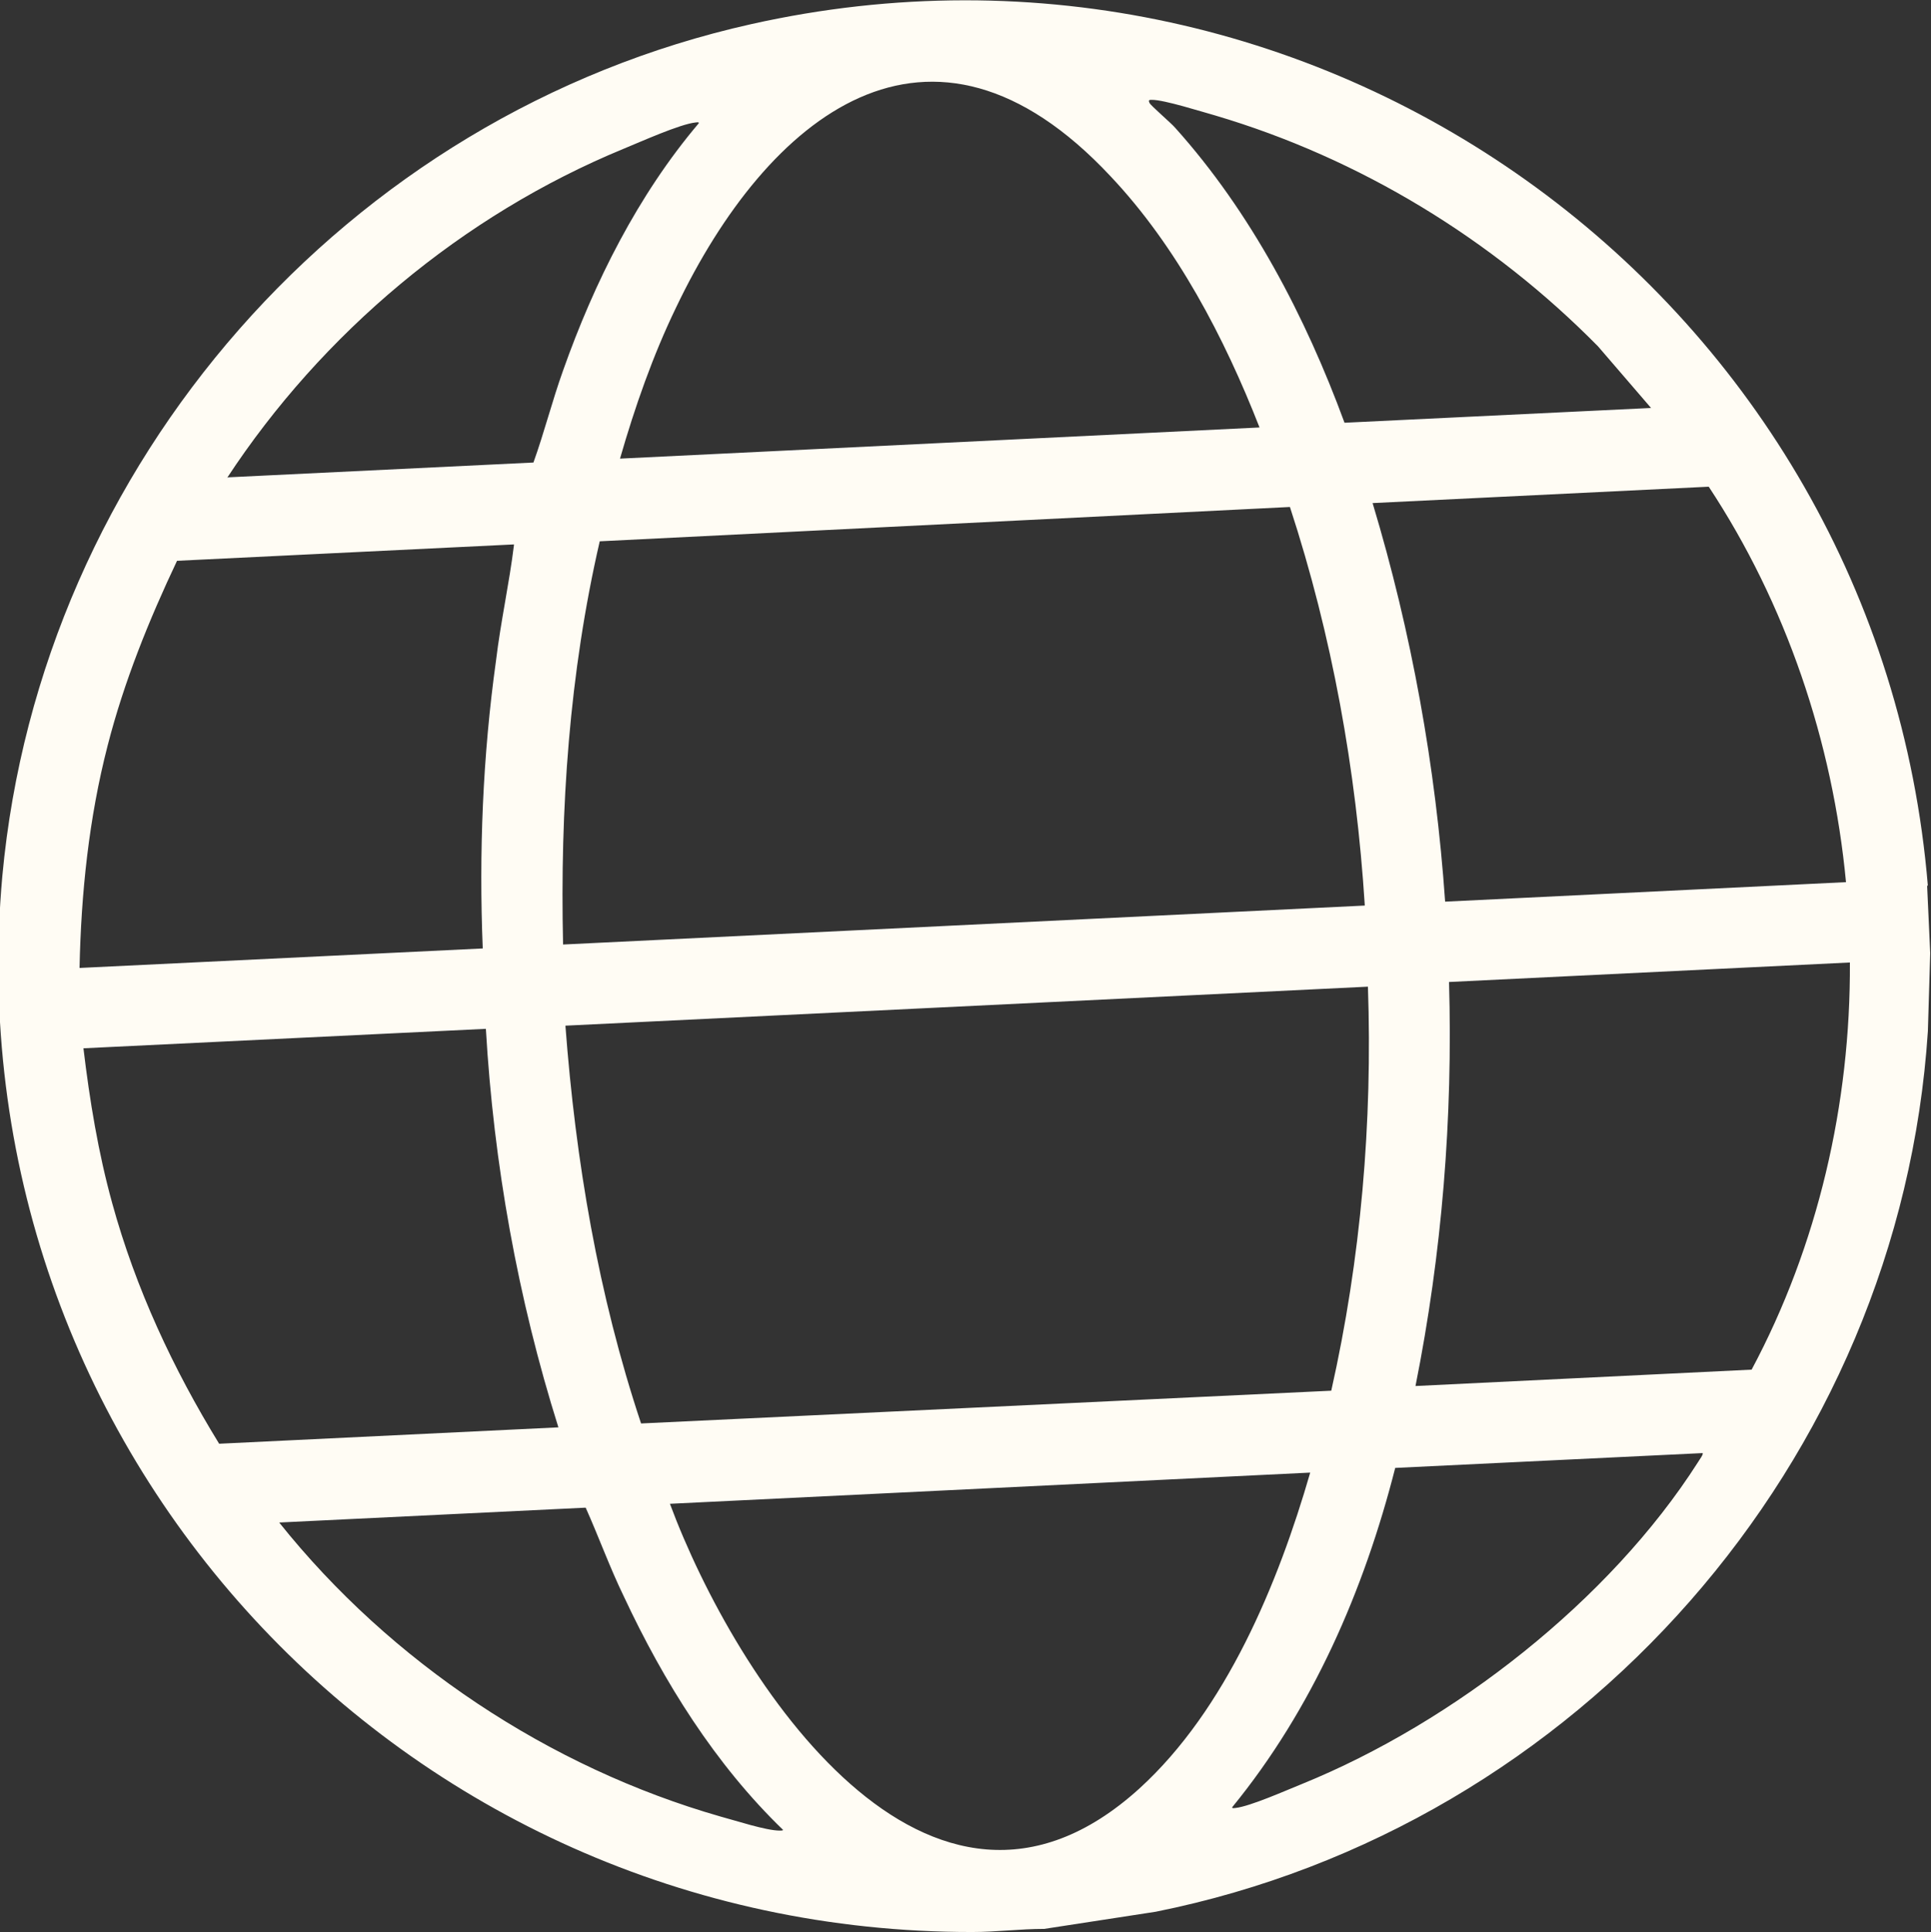
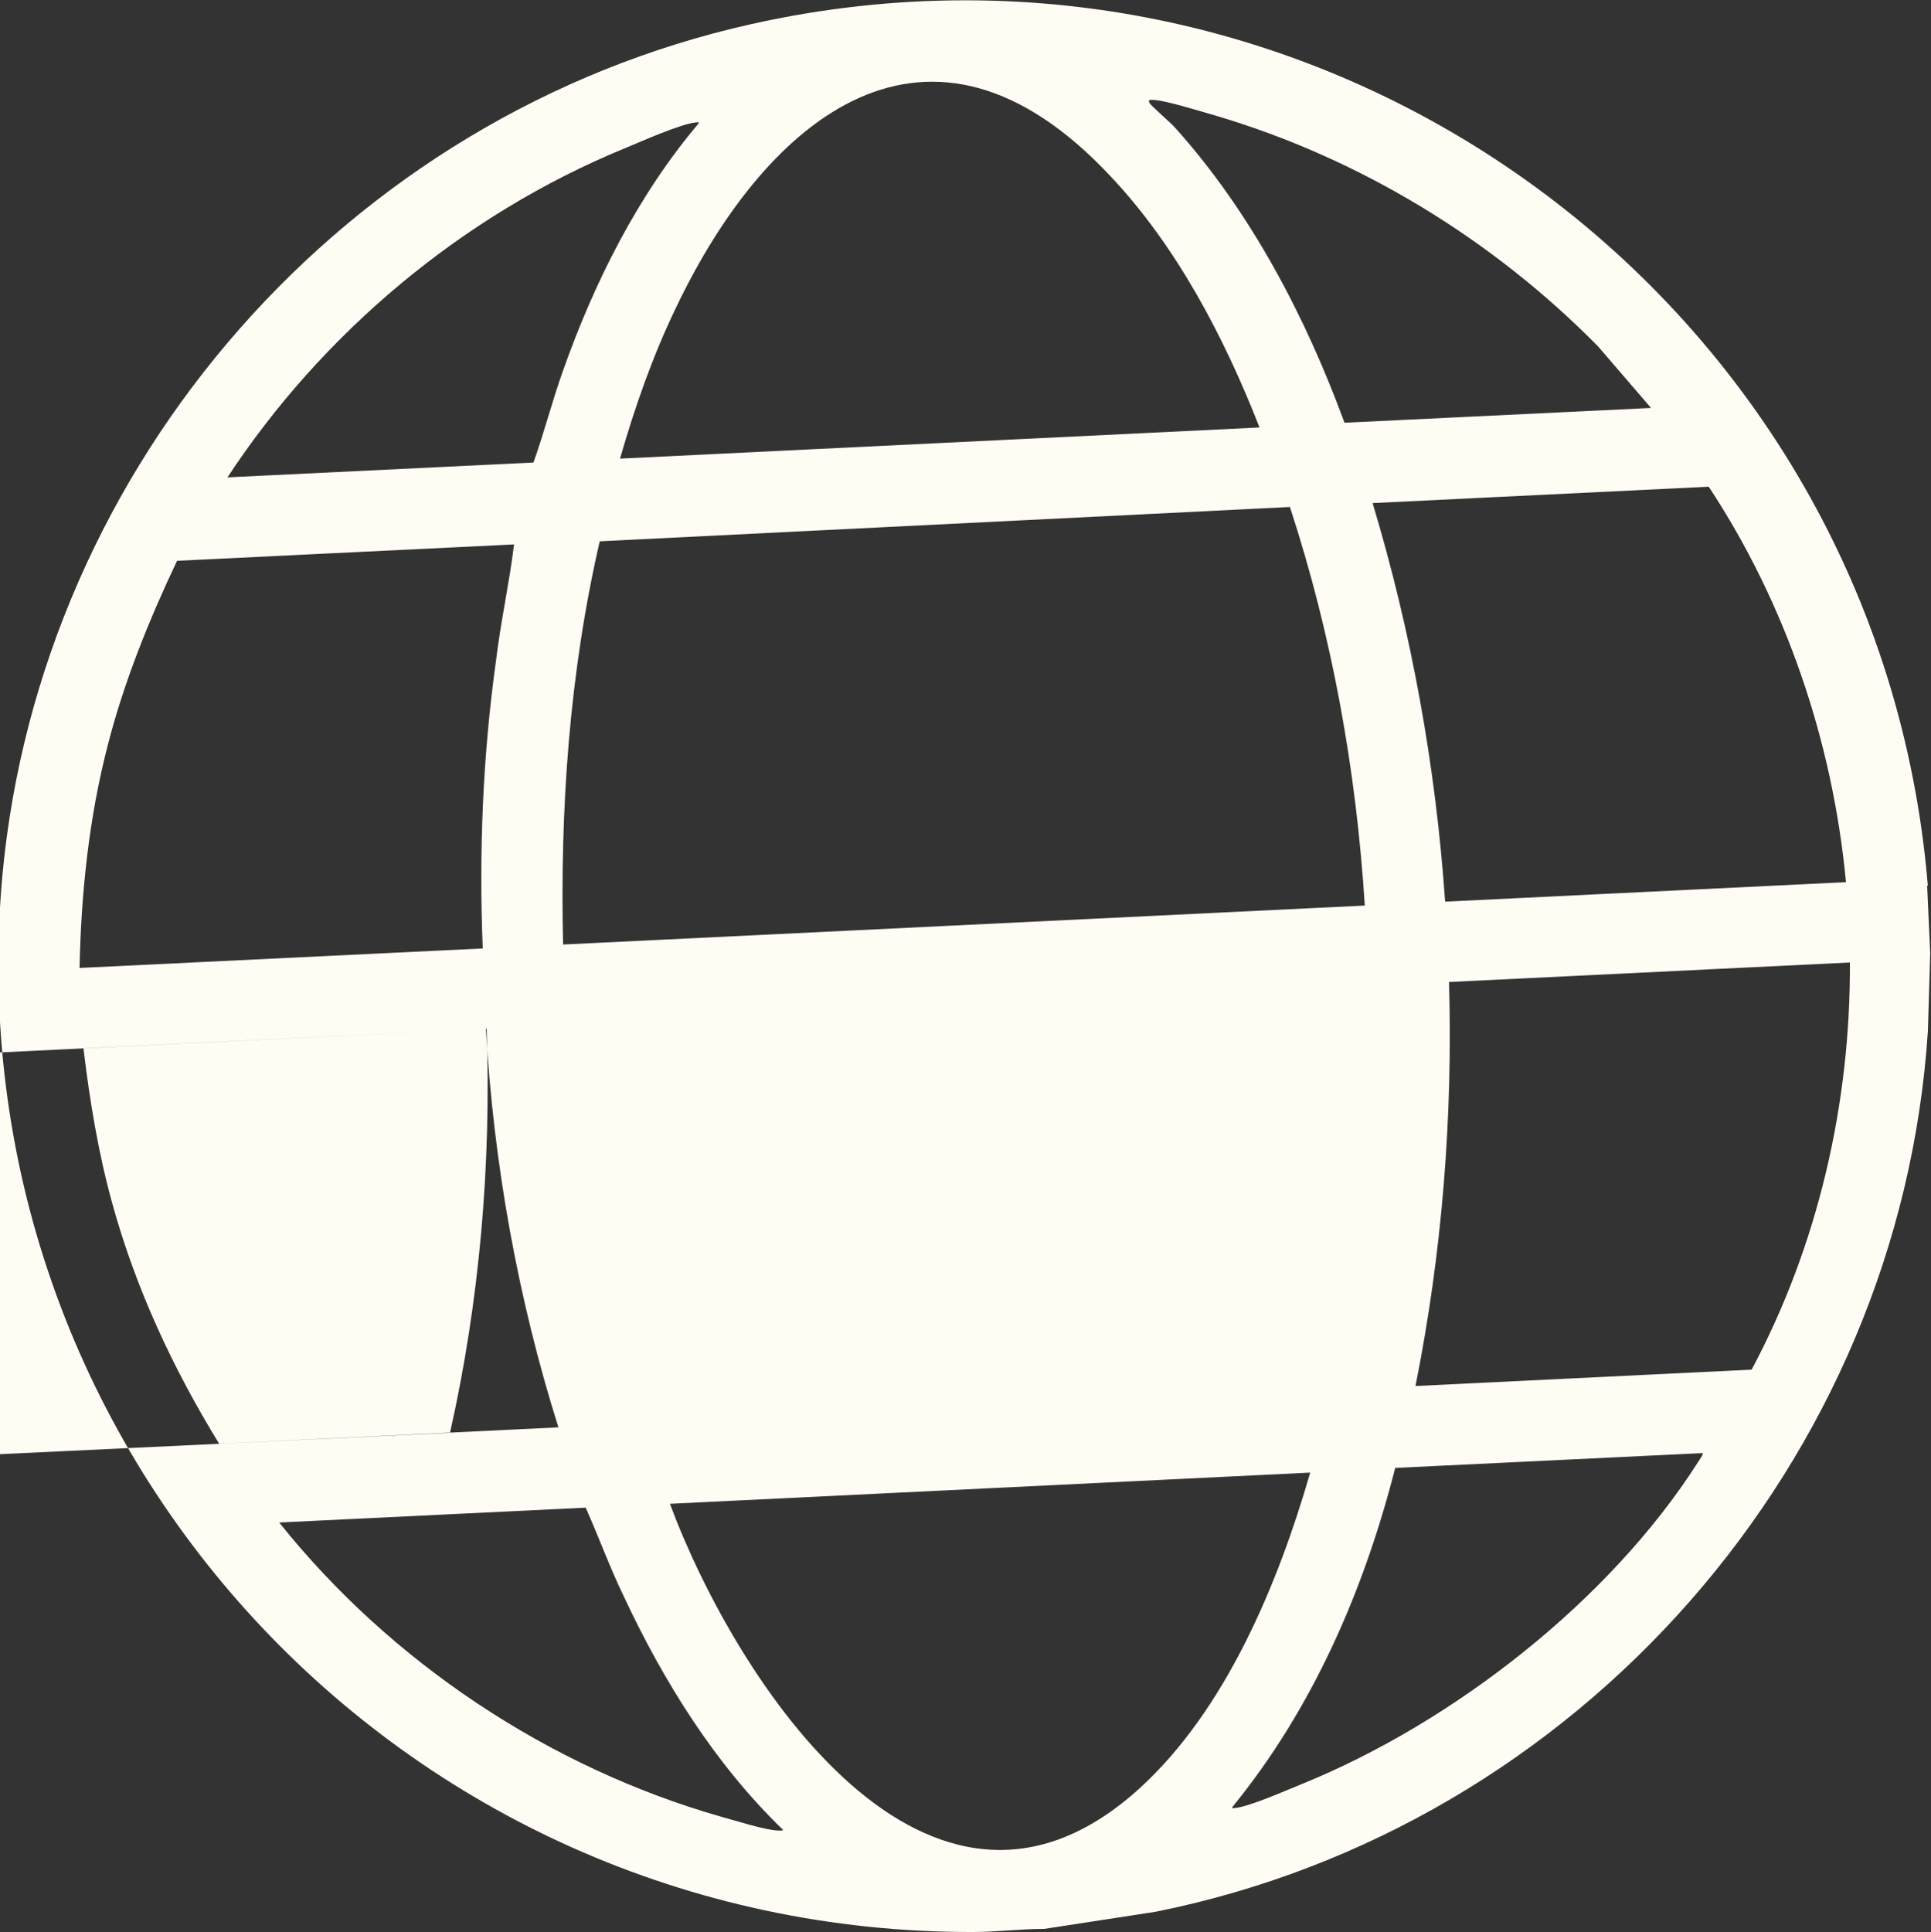
<svg xmlns="http://www.w3.org/2000/svg" id="Capa_2" data-name="Capa 2" viewBox="0 0 24.76 24.77">
  <rect x="0" y="0" width="24.76" height="24.77" fill="#333333" stroke="none" />
  <defs>
    <style>
      .cls-1 {
        fill: #fffcf4;
      }
    </style>
  </defs>
  <g id="Capa_1-2" data-name="Capa 1">
-     <path class="cls-1" d="M24.71,11.35l.04.87-.03,1c-.36,5.52-4.47,10.2-9.9,11.29l-1.43.22c-.31,0-.61.04-.92.04-7.32.01-13.1-6.2-12.44-13.54C.52,5.94,4.44,1.47,9.63.31c7.36-1.65,14.47,3.56,15.09,11.05ZM16.15,5.48c-.45-1.15-1.06-2.32-1.91-3.22-2.32-2.48-4.4-.77-5.57,1.68-.3.62-.53,1.28-.72,1.94l8.21-.4ZM2.92,6.12l3.92-.19c.14-.39.24-.79.38-1.18.4-1.13.96-2.25,1.74-3.17,0-.02-.02-.01-.04-.01-.2.02-.71.25-.93.34-2.06.85-3.86,2.36-5.08,4.22ZM21.17,5.23l-.68-.79c-1.35-1.37-3.05-2.41-4.91-2.96-.18-.05-.65-.2-.81-.2-.03,0-.05,0-.03.04.01.03.28.26.33.32.97,1.08,1.67,2.42,2.17,3.78l3.94-.19ZM6.59,6.98l-4.32.21c-.36.76-.68,1.55-.89,2.37-.24.93-.34,1.89-.36,2.85l5.17-.25c-.05-1.23,0-2.47.17-3.69.06-.5.17-.99.23-1.48ZM7.21,12.11l10.29-.5c-.11-1.74-.42-3.46-.96-5.11l-8.85.44c-.39,1.69-.51,3.43-.47,5.17ZM23.67,11.31c-.17-1.8-.77-3.57-1.76-5.07l-4.31.21c.5,1.66.81,3.38.93,5.11l5.14-.25ZM6.24,13.19l-5.17.25c.08.67.19,1.34.37,1.99.3,1.09.78,2.12,1.37,3.08l4.35-.21c-.52-1.65-.83-3.38-.93-5.11ZM17.54,12.65l-10.29.5c.13,1.73.42,3.45.97,5.1l8.85-.42c.38-1.69.53-3.44.47-5.18ZM23.72,12.34l-5.14.25c.05,1.74-.09,3.48-.43,5.18l4.31-.21c.85-1.59,1.27-3.41,1.26-5.22ZM7.5,19.33l-3.92.19c1.43,1.79,3.46,3.14,5.66,3.77.19.05.58.18.76.18.02,0,.04,0,.04-.01-.87-.84-1.53-1.9-2.04-2.99-.18-.37-.32-.76-.49-1.14ZM16.8,18.88l-8.21.4c.84,2.26,3.32,6.1,6.02,3.65,1.11-1.01,1.78-2.63,2.19-4.05ZM21.83,18.63l-3.94.19c-.4,1.57-1.06,3.09-2.09,4.35,0,.02.02.01.04.01.19-.02.66-.23.86-.31,1.94-.79,3.94-2.35,5.07-4.12.01-.02.08-.11.06-.12Z" />
+     <path class="cls-1" d="M24.71,11.35l.04.87-.03,1c-.36,5.52-4.47,10.2-9.9,11.29l-1.43.22c-.31,0-.61.04-.92.04-7.32.01-13.1-6.2-12.44-13.54C.52,5.94,4.44,1.47,9.63.31c7.36-1.65,14.47,3.56,15.09,11.05ZM16.15,5.48c-.45-1.15-1.06-2.32-1.91-3.22-2.32-2.48-4.4-.77-5.57,1.68-.3.62-.53,1.28-.72,1.94l8.21-.4ZM2.92,6.12l3.92-.19c.14-.39.24-.79.38-1.18.4-1.13.96-2.25,1.74-3.17,0-.02-.02-.01-.04-.01-.2.02-.71.25-.93.34-2.06.85-3.86,2.36-5.08,4.22ZM21.17,5.23l-.68-.79c-1.35-1.37-3.05-2.41-4.91-2.96-.18-.05-.65-.2-.81-.2-.03,0-.05,0-.03.04.01.03.28.26.33.32.97,1.08,1.67,2.42,2.17,3.78l3.94-.19ZM6.59,6.98l-4.32.21c-.36.76-.68,1.55-.89,2.37-.24.93-.34,1.89-.36,2.85l5.17-.25c-.05-1.23,0-2.47.17-3.69.06-.5.17-.99.23-1.48ZM7.21,12.11l10.29-.5c-.11-1.74-.42-3.46-.96-5.11l-8.85.44c-.39,1.69-.51,3.43-.47,5.17ZM23.67,11.31c-.17-1.8-.77-3.57-1.76-5.07l-4.31.21c.5,1.66.81,3.38.93,5.11l5.14-.25ZM6.24,13.19l-5.17.25c.08.67.19,1.34.37,1.99.3,1.09.78,2.12,1.37,3.08l4.35-.21c-.52-1.65-.83-3.38-.93-5.11Zl-10.29.5c.13,1.73.42,3.45.97,5.1l8.85-.42c.38-1.69.53-3.44.47-5.18ZM23.72,12.34l-5.14.25c.05,1.74-.09,3.48-.43,5.18l4.31-.21c.85-1.59,1.27-3.41,1.26-5.22ZM7.5,19.33l-3.92.19c1.43,1.79,3.46,3.14,5.66,3.77.19.05.58.18.76.18.02,0,.04,0,.04-.01-.87-.84-1.53-1.9-2.04-2.99-.18-.37-.32-.76-.49-1.14ZM16.8,18.88l-8.21.4c.84,2.26,3.32,6.1,6.02,3.65,1.11-1.01,1.78-2.63,2.19-4.05ZM21.83,18.63l-3.94.19c-.4,1.57-1.06,3.09-2.09,4.35,0,.02.02.01.04.01.19-.02.66-.23.86-.31,1.94-.79,3.94-2.35,5.07-4.12.01-.02.08-.11.06-.12Z" />
  </g>
</svg>